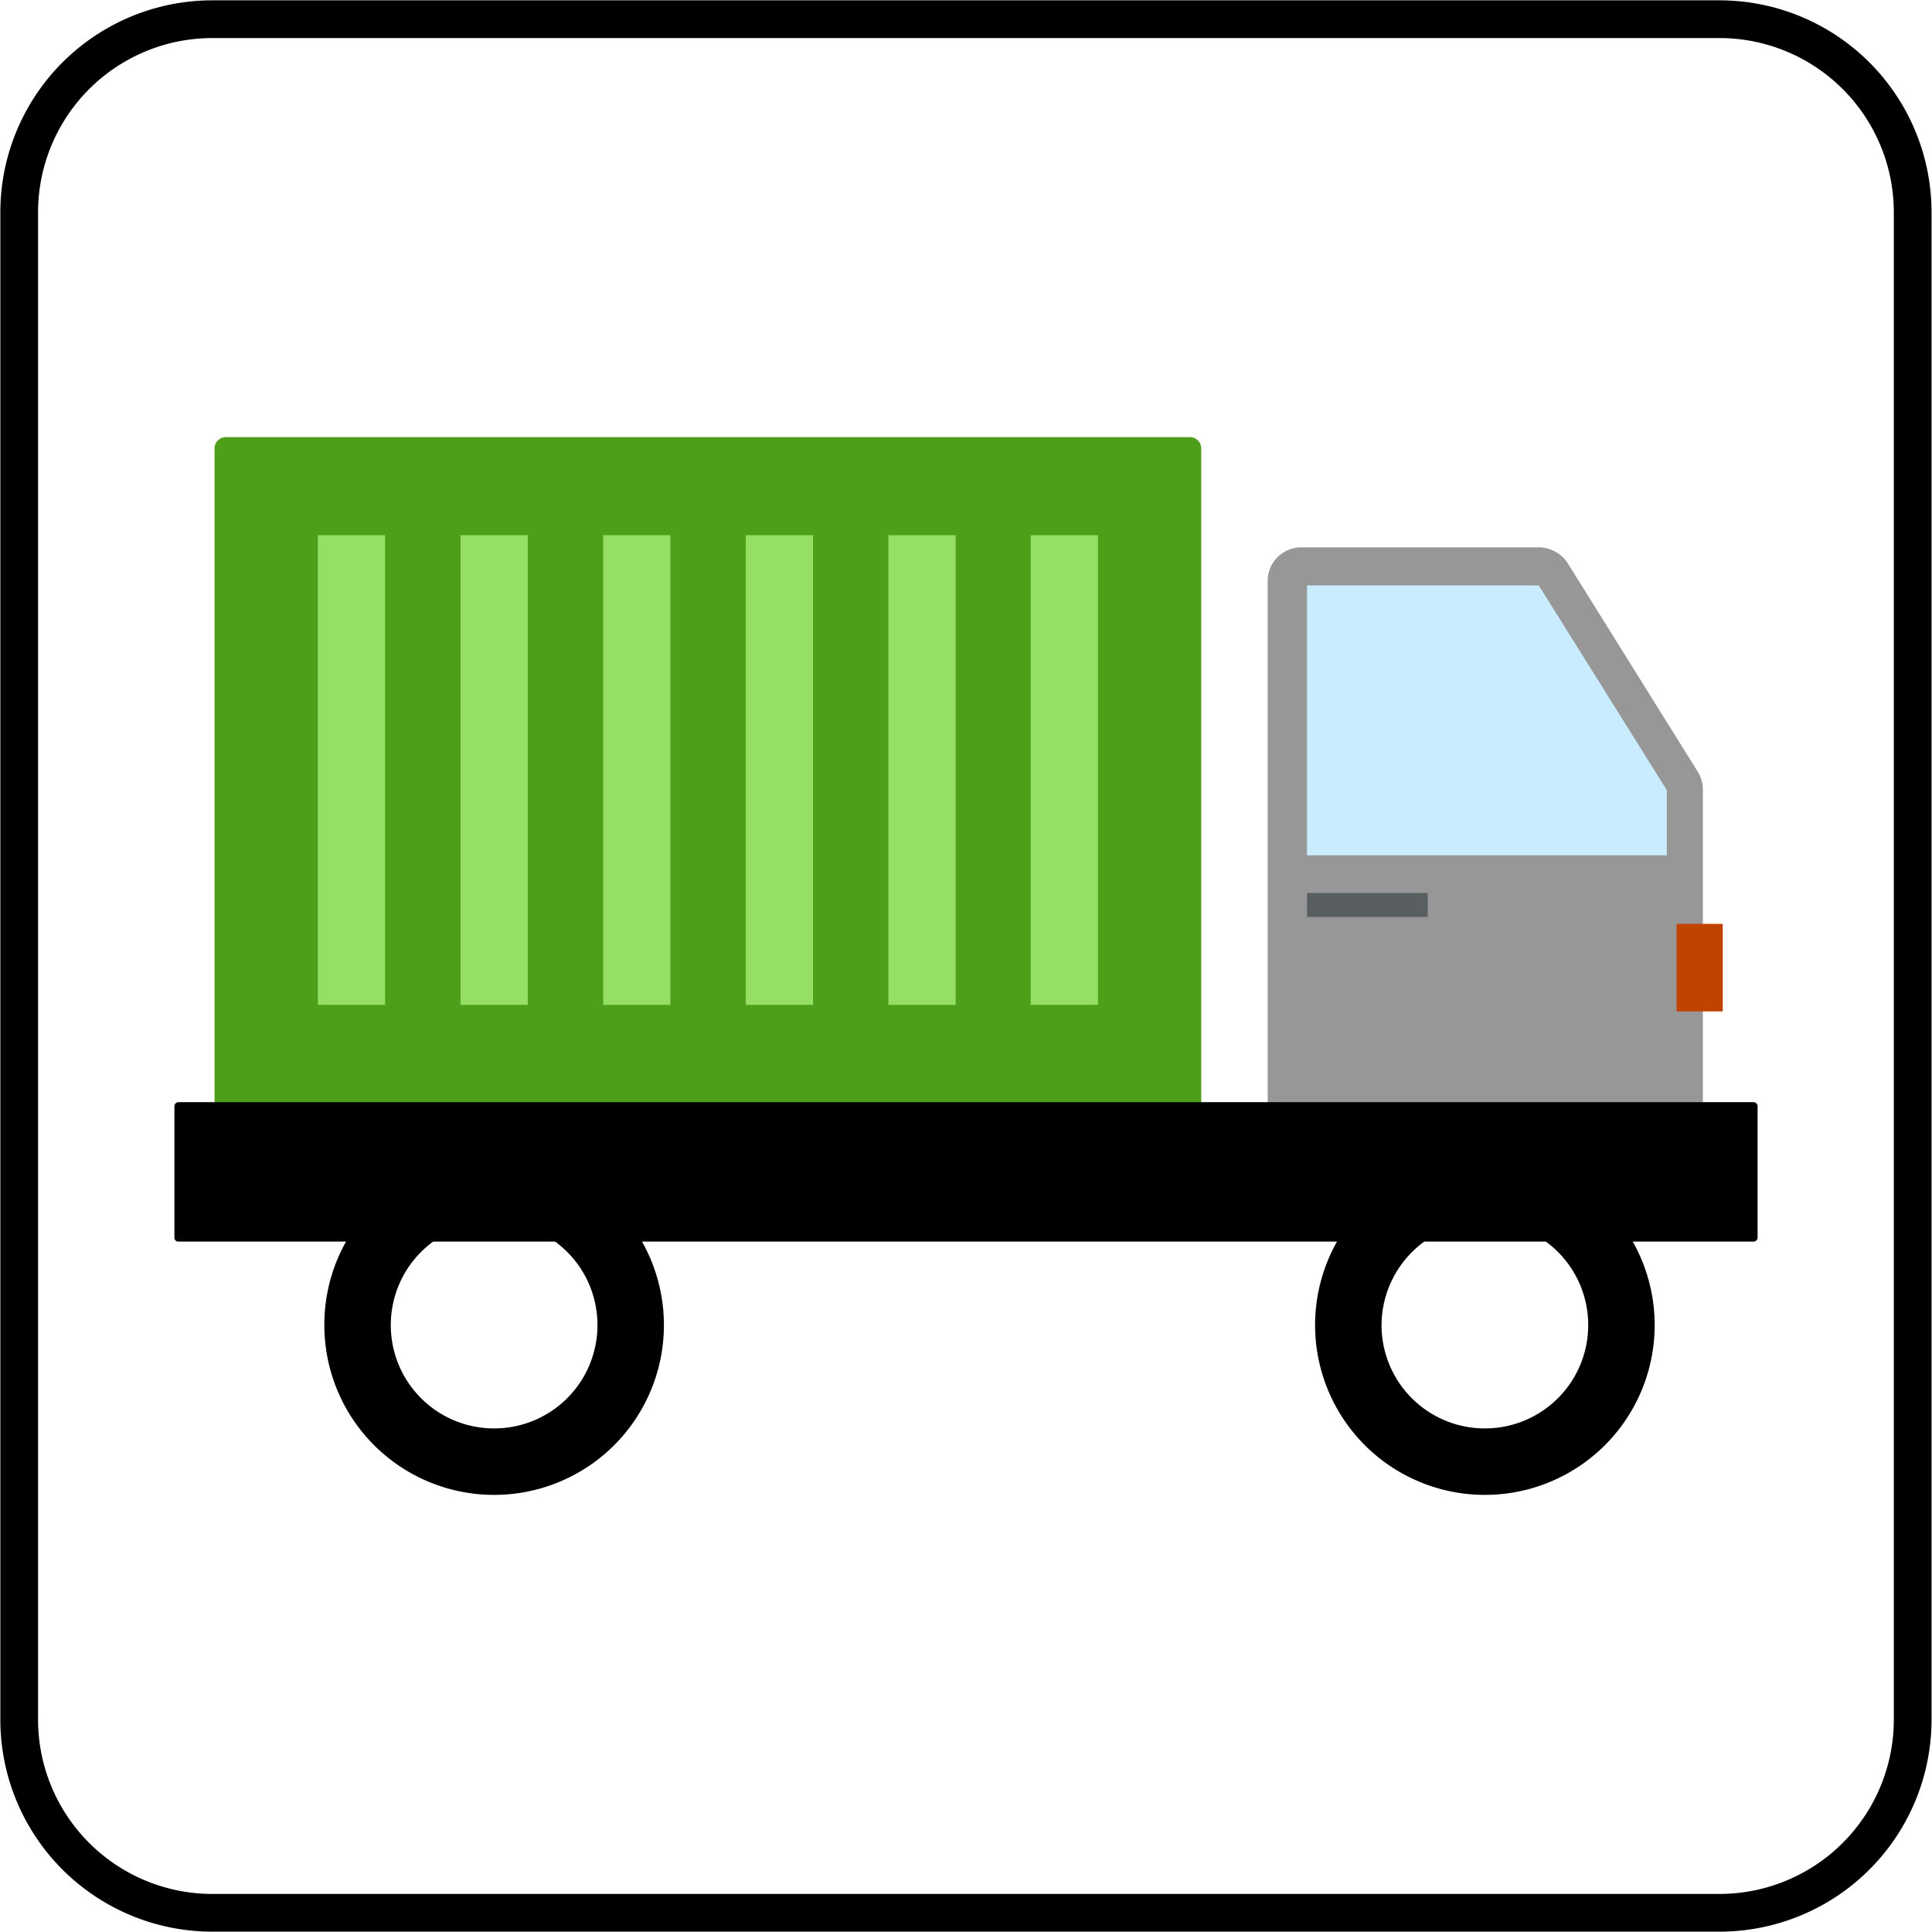
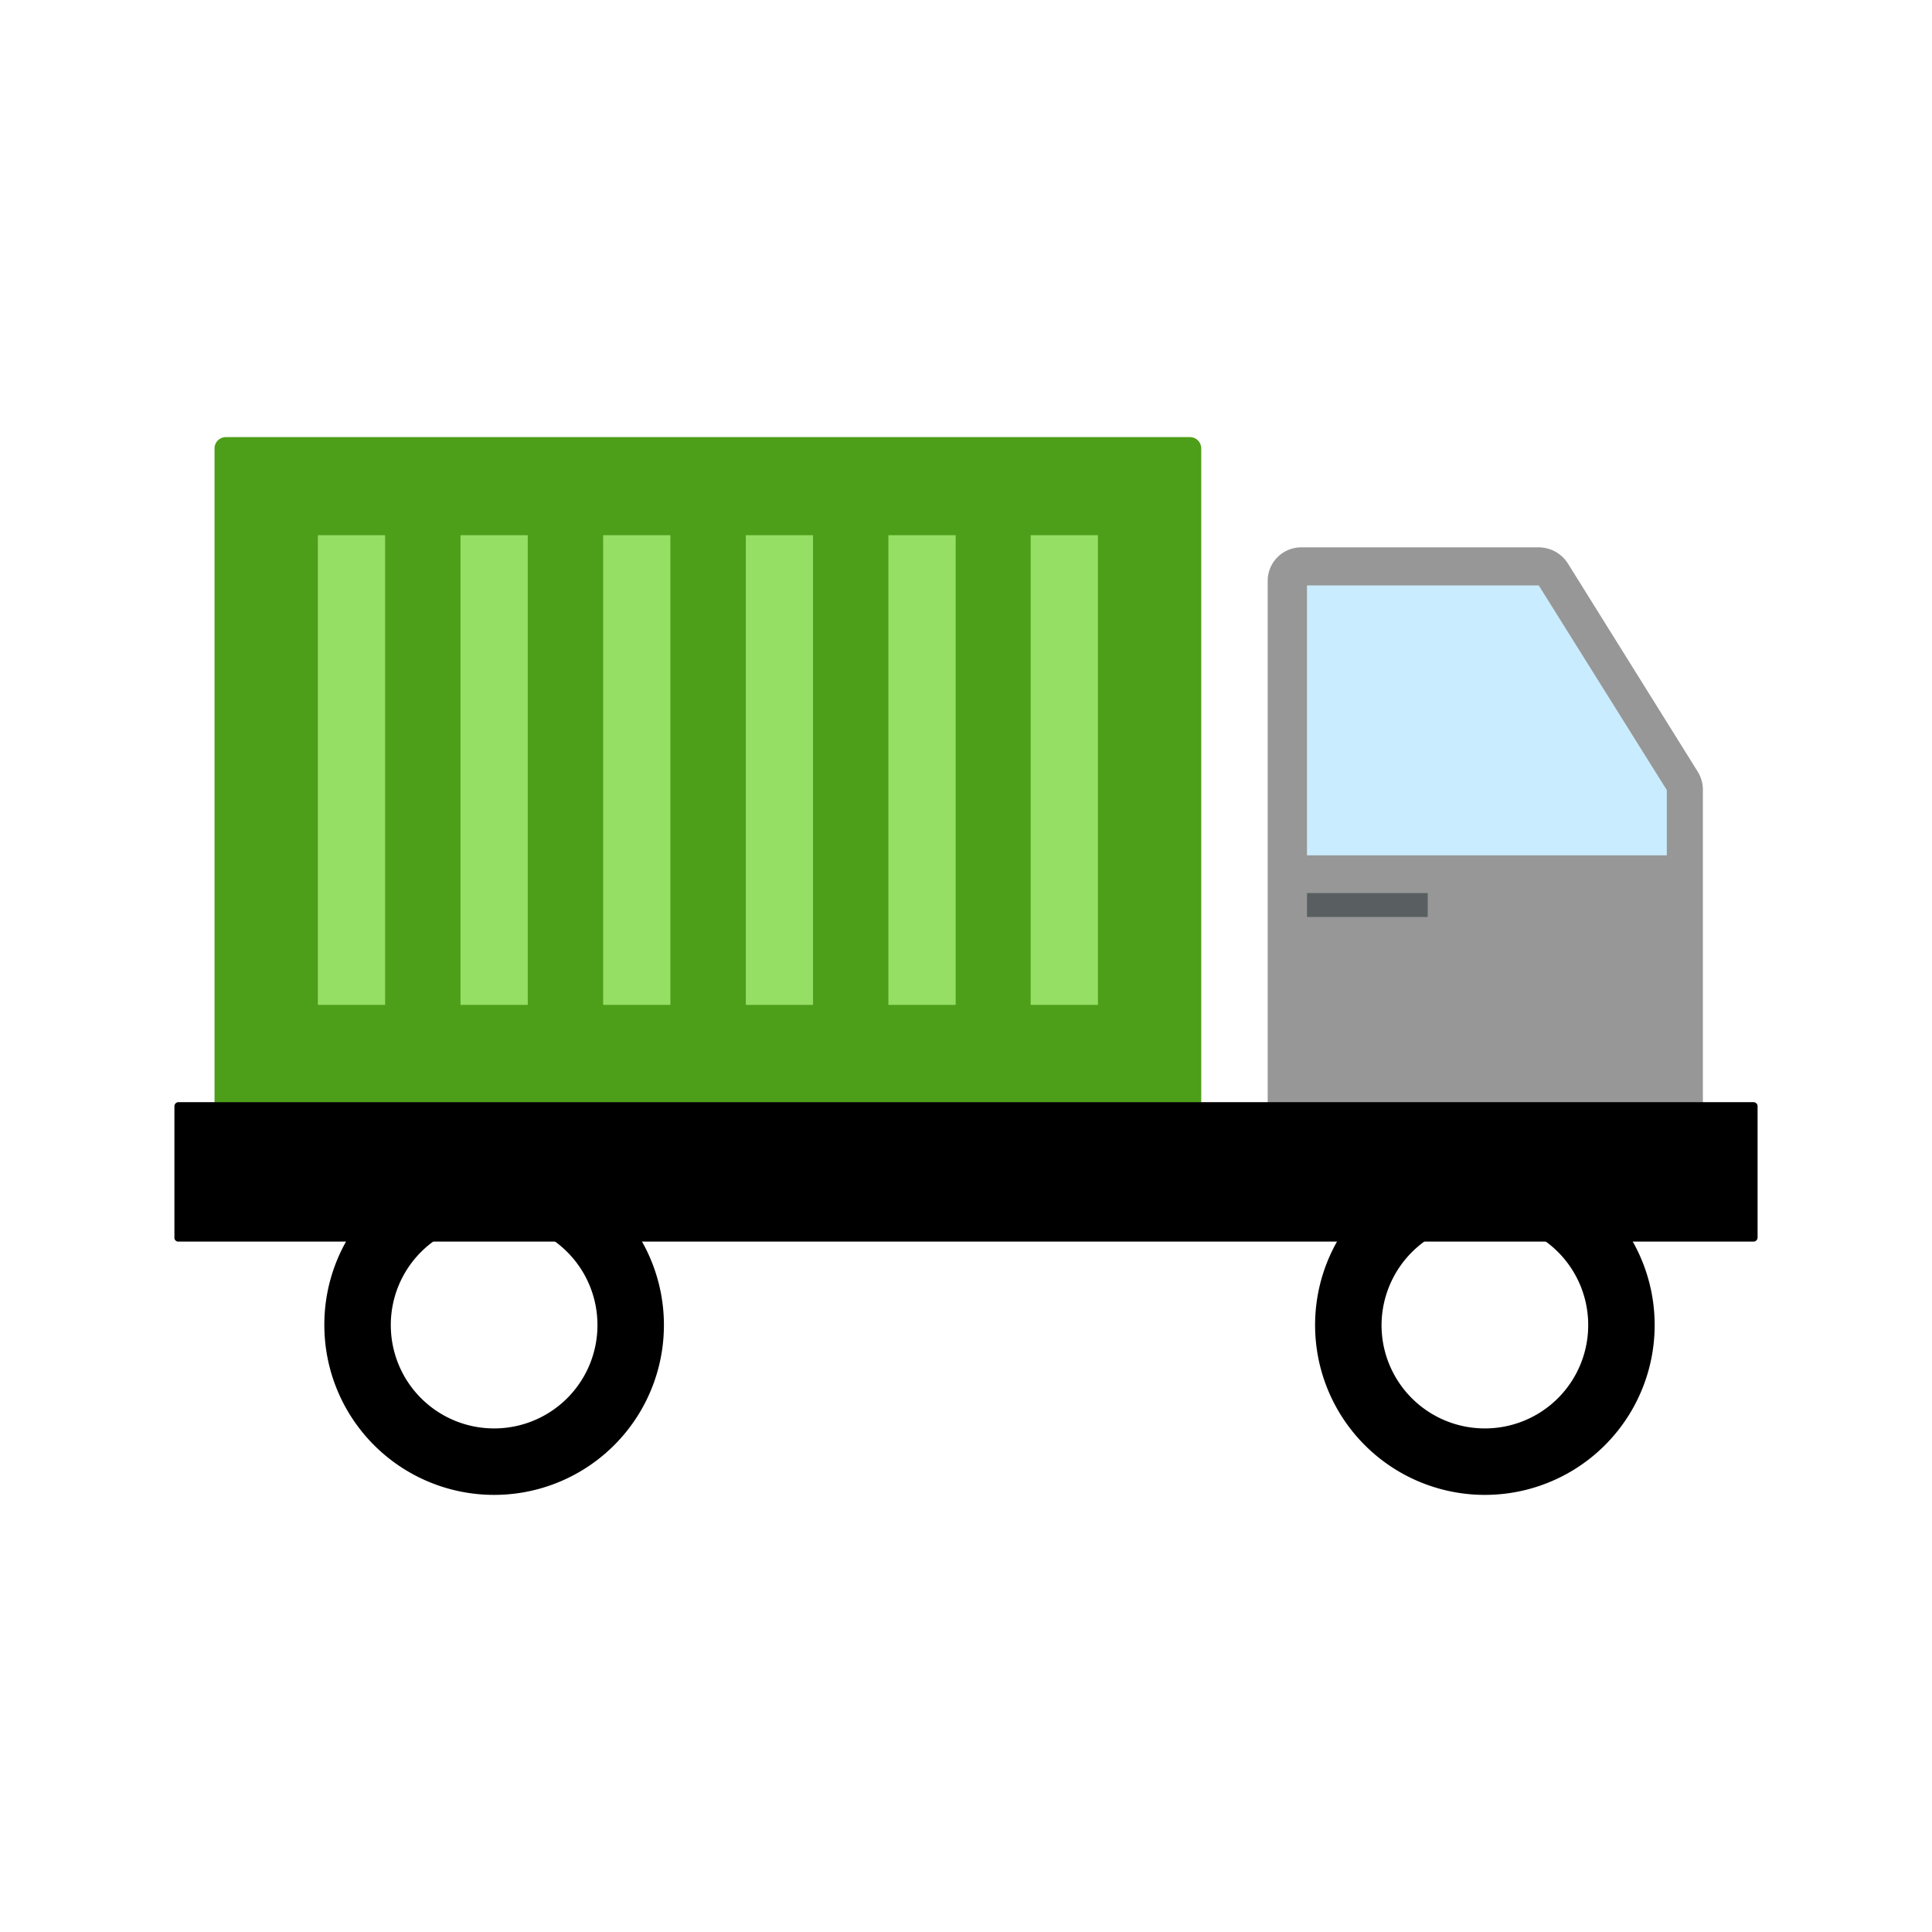
<svg xmlns="http://www.w3.org/2000/svg" width="60" height="60" viewBox="0 0 600 600">
  <defs>
    <style>
      .cls-1 {
        fill: none;
        stroke: #000;
        stroke-width: 11.716px;
      }

      .cls-1, .cls-2, .cls-3, .cls-4, .cls-5, .cls-6, .cls-7, .cls-8 {
        fill-rule: evenodd;
      }

      .cls-2 {
        fill: #4d9e18;
      }

      .cls-3 {
        fill: #95df65;
      }

      .cls-4 {
        fill: #979797;
      }

      .cls-5 {
        fill: #caecff;
      }

      .cls-6 {
        fill: #595f61;
      }

      .cls-7 {
        fill: #c04400;
      }
    </style>
  </defs>
-   <path id="Marco" class="cls-1" d="M65.963,5.962H534a60,60,0,0,1,60,60V534.037a60,60,0,0,1-60,60H65.963a60,60,0,0,1-60-60V65.963A60,60,0,0,1,65.963,5.962Z" />
  <path id="Forma_1_copia_7" data-name="Forma 1 copia 7" class="cls-2" d="M66.626,342.415V139.274a3.517,3.517,0,0,1,3.523-3.524H369.528a3.517,3.517,0,0,1,3.523,3.524V342.415H66.626Z" />
  <path id="Forma_1_copia_8" data-name="Forma 1 copia 8" class="cls-3" d="M119.605,312.083H98.715V166.209h20.89V312.083Zm44.3,0h-20.89V166.209H163.9V312.083Zm44.3,0h-20.89V166.209H208.2V312.083Zm44.3,0h-20.89V166.209H252.5V312.083Zm44.3,0H275.9V166.209h20.89V312.083Zm44.171,0h-20.89V166.209h20.89V312.083Z" />
  <path id="Forma_1_copia_3" data-name="Forma 1 copia 3" class="cls-4" d="M478.13,169.985H404.135a10.419,10.419,0,0,0-10.445,10.446v162.11H528.844V245.124a10.561,10.561,0,0,0-1.636-5.538l-40.269-64.567A10.805,10.805,0,0,0,478.13,169.985Z" />
  <path id="Forma_1_copia_6" data-name="Forma 1 copia 6" class="cls-5" d="M517.644,265.64V245.376l-39.766-63.56H405.9V265.64H517.644Z" />
  <path id="Forma_1_copia_5" data-name="Forma 1 copia 5" class="cls-6" d="M443.4,284.771H405.9v-7.426h37.5v7.426Z" />
-   <path id="Forma_1_copia_4" data-name="Forma 1 copia 4" class="cls-7" d="M535.011,314.1H520.665V286.91h14.346V314.1Z" />
  <path id="Forma_1_copia_2" data-name="Forma 1 copia 2" class="cls-8" d="M100.729,411.514h0a52.717,52.717,0,0,0,52.728,52.736h0a52.717,52.717,0,0,0,52.728-52.736h0a52.717,52.717,0,0,0-52.728-52.736h0A52.556,52.556,0,0,0,100.729,411.514Zm307.684,0h0a52.717,52.717,0,0,0,52.728,52.736h0a52.717,52.717,0,0,0,52.728-52.736h0a52.717,52.717,0,0,0-52.728-52.736h0A52.717,52.717,0,0,0,408.413,411.514Zm20.638,0h0a32.066,32.066,0,0,0,32.09,32.095h0a32.066,32.066,0,0,0,32.09-32.095h0a32.065,32.065,0,0,0-32.09-32.1h0A32.227,32.227,0,0,0,429.051,411.514Zm-307.684,0h0a32.066,32.066,0,0,0,32.09,32.095h0a32.066,32.066,0,0,0,32.089-32.095h0a32.065,32.065,0,0,0-32.089-32.1h0A32.065,32.065,0,0,0,121.367,411.514Z" />
  <path id="Forma_1_copia" data-name="Forma 1 copia" class="cls-8" d="M54.167,384.328v-40.78a1.261,1.261,0,0,1,1.259-1.258H544.575a1.26,1.26,0,0,1,1.258,1.258v40.78a1.26,1.26,0,0,1-1.258,1.258H55.426A1.189,1.189,0,0,1,54.167,384.328Z" />
</svg>